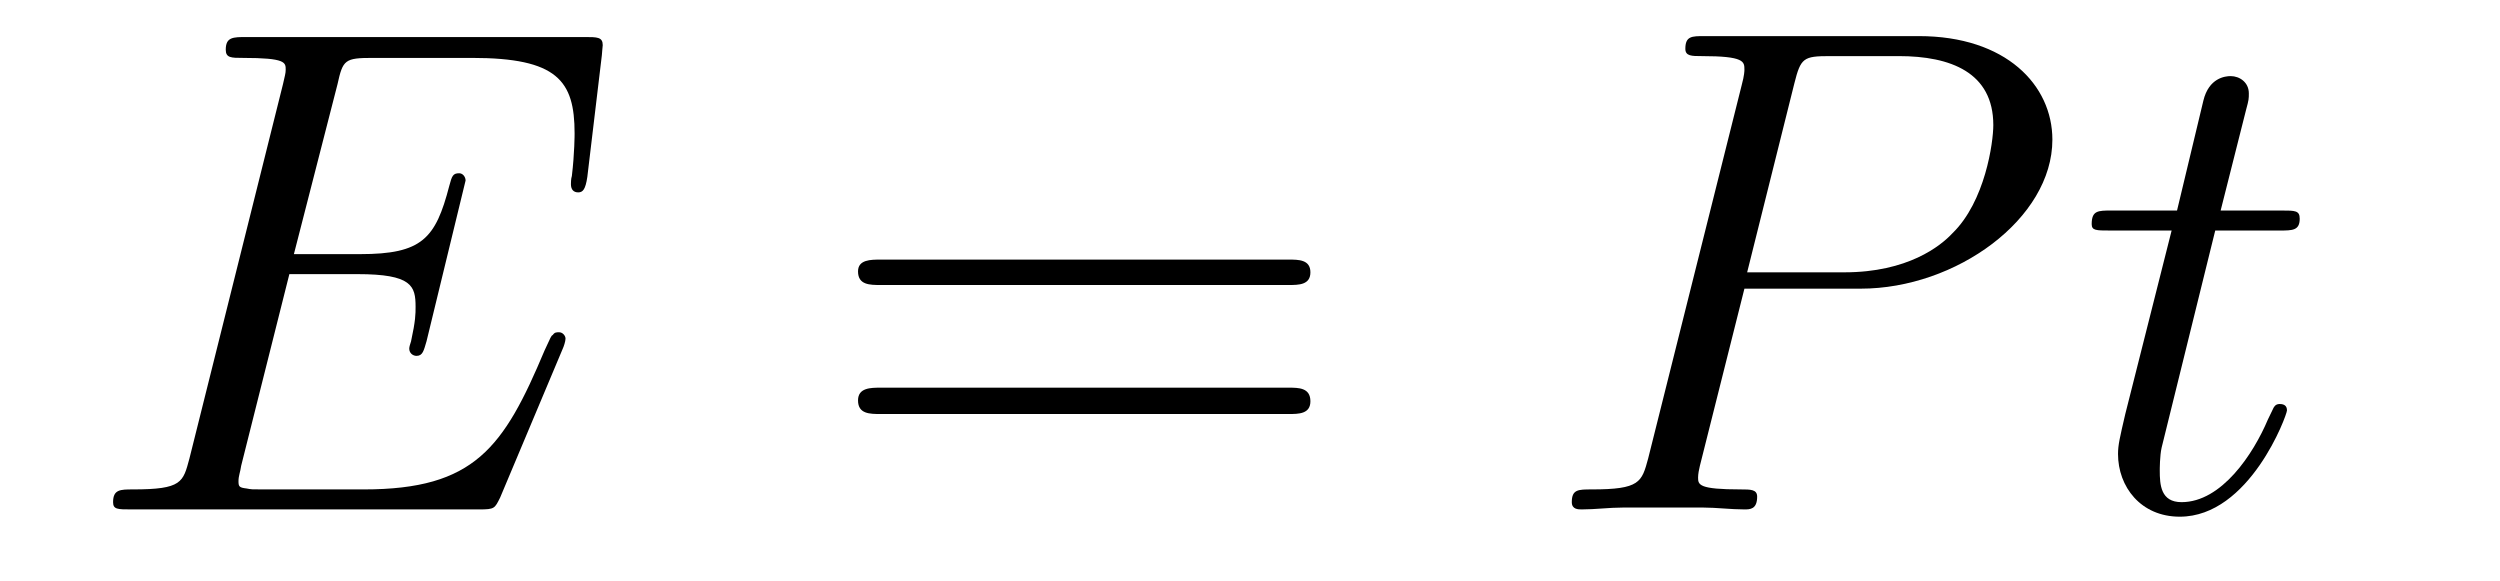
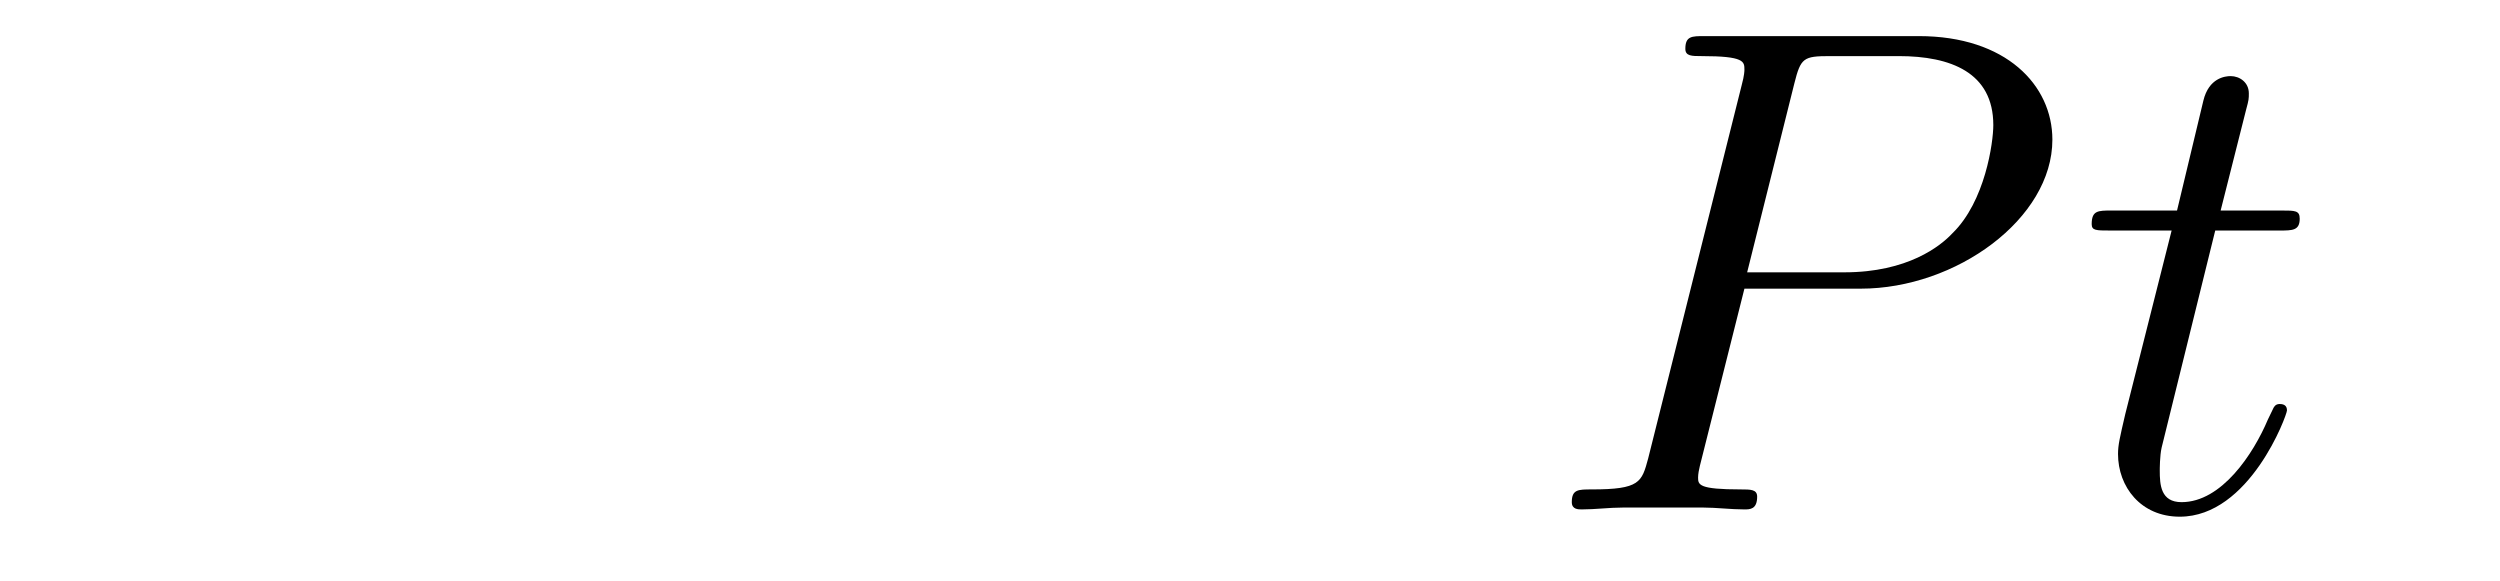
<svg xmlns="http://www.w3.org/2000/svg" height="10pt" version="1.1" viewBox="0 -10 43 10" width="43pt">
  <g id="page1">
    <g transform="matrix(1 0 0 1 -127 653)">
-       <path d="M136.68 -657.004C136.695 -657.035 136.727 -657.129 136.727 -657.176C136.727 -657.223 136.68 -657.285 136.617 -657.285C136.57 -657.285 136.539 -657.285 136.508 -657.238C136.477 -657.223 136.477 -657.207 136.367 -656.973C135.664 -655.301 135.164 -654.582 133.258 -654.582H131.508C131.336 -654.582 131.32 -654.582 131.242 -654.598C131.117 -654.613 131.102 -654.629 131.102 -654.723C131.102 -654.816 131.133 -654.879 131.148 -654.988L131.977 -658.285H133.148C134.086 -658.285 134.148 -658.082 134.148 -657.723C134.148 -657.598 134.148 -657.488 134.07 -657.129C134.055 -657.082 134.039 -657.035 134.039 -657.004C134.039 -656.926 134.102 -656.879 134.164 -656.879C134.273 -656.879 134.289 -656.973 134.336 -657.129L135.008 -659.895C135.008 -659.957 134.961 -660.02 134.898 -660.02C134.789 -660.02 134.773 -659.973 134.727 -659.801C134.492 -658.895 134.258 -658.629 133.195 -658.629H132.055L132.805 -661.551C132.898 -661.973 132.93 -662.004 133.414 -662.004H135.117C136.586 -662.004 136.883 -661.613 136.883 -660.707C136.883 -660.691 136.883 -660.363 136.836 -659.973C136.82 -659.926 136.82 -659.848 136.82 -659.832C136.82 -659.738 136.867 -659.691 136.945 -659.691C137.023 -659.691 137.07 -659.738 137.102 -659.957L137.352 -662.051C137.352 -662.082 137.367 -662.207 137.367 -662.223C137.367 -662.363 137.273 -662.363 137.055 -662.363H131.242C131.008 -662.363 130.883 -662.363 130.883 -662.145C130.883 -662.004 130.977 -662.004 131.18 -662.004C131.914 -662.004 131.914 -661.926 131.914 -661.801C131.914 -661.738 131.898 -661.691 131.867 -661.551L130.258 -655.113C130.148 -654.707 130.133 -654.582 129.289 -654.582C129.07 -654.582 128.945 -654.582 128.945 -654.363C128.945 -654.238 129.023 -654.238 129.258 -654.238H135.242C135.508 -654.238 135.508 -654.254 135.602 -654.441L136.68 -657.004ZM137.035 -654.238" fill-rule="evenodd" />
-       <path d="M149.164 -658.098C149.336 -658.098 149.539 -658.098 149.539 -658.316C149.539 -658.535 149.336 -658.535 149.164 -658.535H142.148C141.977 -658.535 141.758 -658.535 141.758 -658.332C141.758 -658.098 141.961 -658.098 142.148 -658.098H149.164ZM149.164 -655.879C149.336 -655.879 149.539 -655.879 149.539 -656.098C149.539 -656.332 149.336 -656.332 149.164 -656.332H142.148C141.977 -656.332 141.758 -656.332 141.758 -656.113C141.758 -655.879 141.961 -655.879 142.148 -655.879H149.164ZM150.234 -654.238" fill-rule="evenodd" />
      <path d="M157.004 -658.035H159.004C160.644 -658.035 162.301 -659.238 162.301 -660.598C162.301 -661.535 161.504 -662.379 160.004 -662.379H156.316C156.098 -662.379 155.988 -662.379 155.988 -662.16C155.988 -662.035 156.098 -662.035 156.27 -662.035C157.004 -662.035 157.004 -661.941 157.004 -661.801C157.004 -661.785 157.004 -661.707 156.957 -661.535L155.348 -655.113C155.238 -654.707 155.207 -654.582 154.379 -654.582C154.145 -654.582 154.035 -654.582 154.035 -654.363C154.035 -654.238 154.145 -654.238 154.207 -654.238C154.441 -654.238 154.676 -654.27 154.91 -654.27H156.301C156.519 -654.27 156.77 -654.238 157.004 -654.238C157.098 -654.238 157.223 -654.238 157.223 -654.457C157.223 -654.582 157.113 -654.582 156.941 -654.582C156.223 -654.582 156.207 -654.66 156.207 -654.785C156.207 -654.848 156.223 -654.926 156.238 -654.988L157.004 -658.035ZM157.863 -661.566C157.973 -662.004 158.019 -662.035 158.473 -662.035H159.66C160.551 -662.035 161.285 -661.754 161.285 -660.848C161.285 -660.551 161.145 -659.535 160.582 -658.988C160.379 -658.77 159.816 -658.316 158.723 -658.316H157.051L157.863 -661.566ZM161.031 -654.238" fill-rule="evenodd" />
      <path d="M165.102 -659.035H166.211C166.43 -659.035 166.555 -659.035 166.555 -659.238C166.555 -659.379 166.477 -659.379 166.242 -659.379H165.195L165.633 -661.113C165.68 -661.285 165.68 -661.301 165.68 -661.395C165.68 -661.582 165.523 -661.691 165.367 -661.691C165.273 -661.691 164.992 -661.66 164.898 -661.269L164.445 -659.379H163.32C163.086 -659.379 162.977 -659.379 162.977 -659.145C162.977 -659.035 163.055 -659.035 163.289 -659.035H164.352L163.555 -655.879C163.461 -655.473 163.43 -655.348 163.43 -655.191C163.43 -654.629 163.82 -654.113 164.492 -654.113C165.695 -654.113 166.336 -655.863 166.336 -655.941S166.289 -656.051 166.211 -656.051C166.195 -656.051 166.148 -656.051 166.117 -656.004C166.102 -655.988 166.102 -655.973 166.008 -655.785C165.758 -655.191 165.211 -654.363 164.523 -654.363C164.164 -654.363 164.148 -654.66 164.148 -654.91C164.148 -654.926 164.148 -655.16 164.18 -655.301L165.102 -659.035ZM166.91 -654.238" fill-rule="evenodd" />
    </g>
  </g>
</svg>